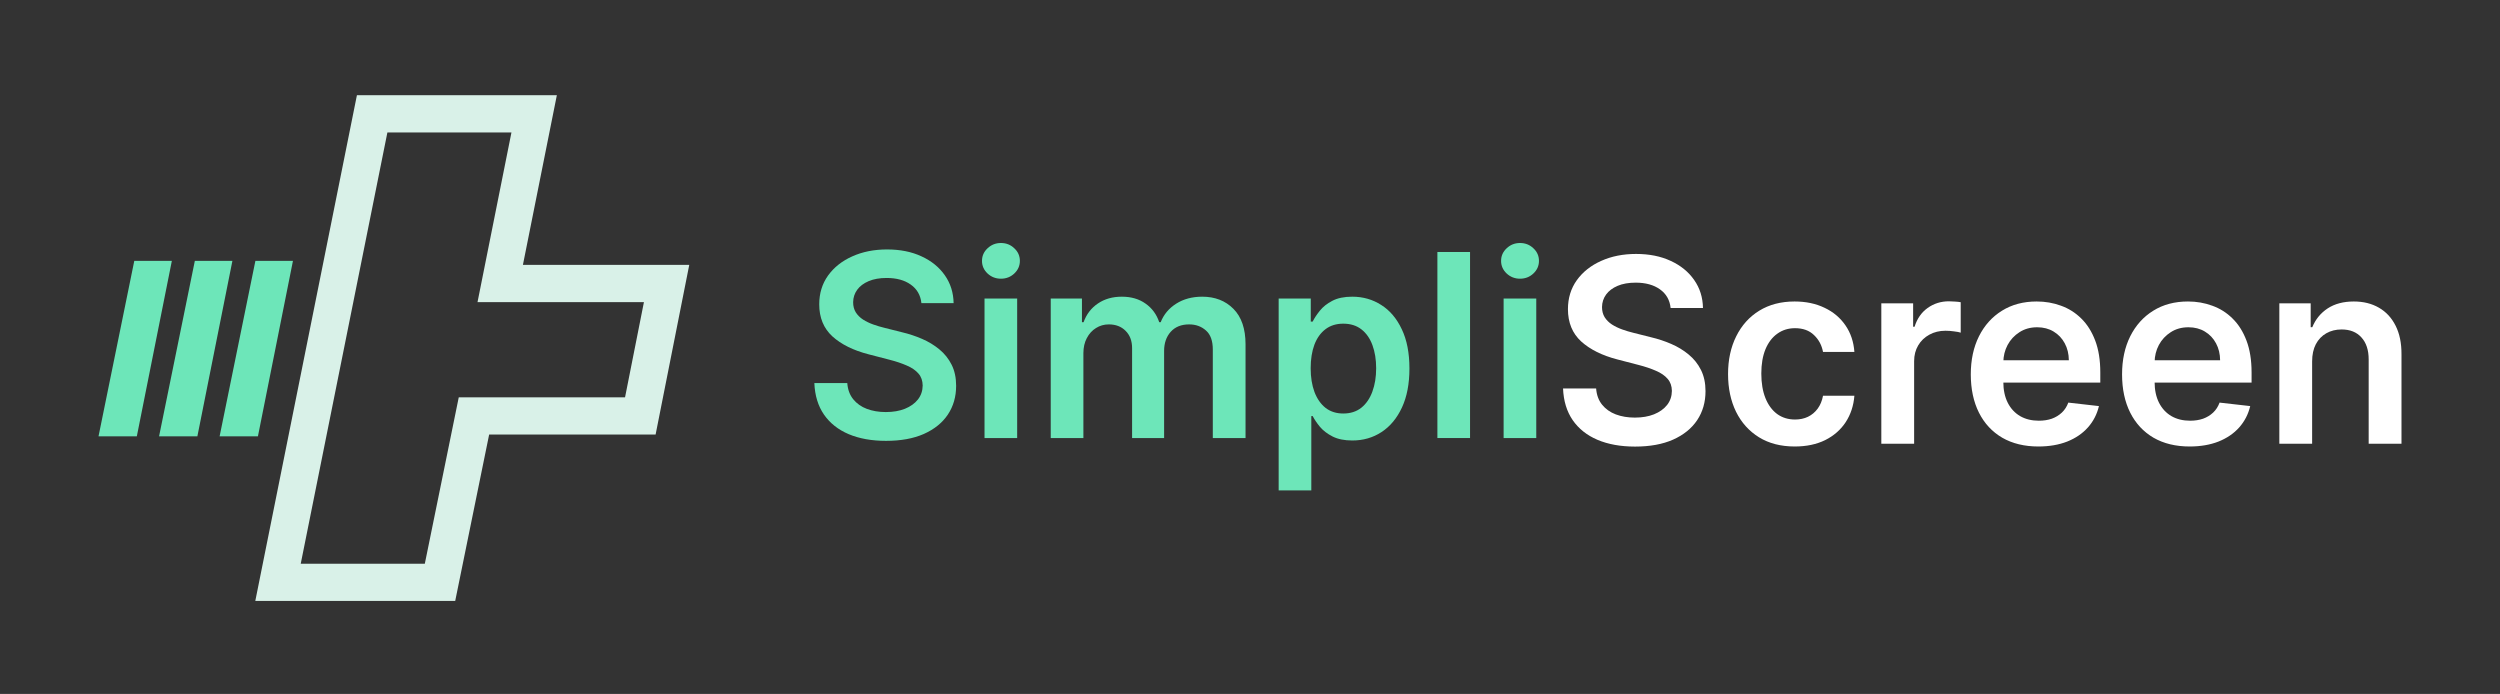
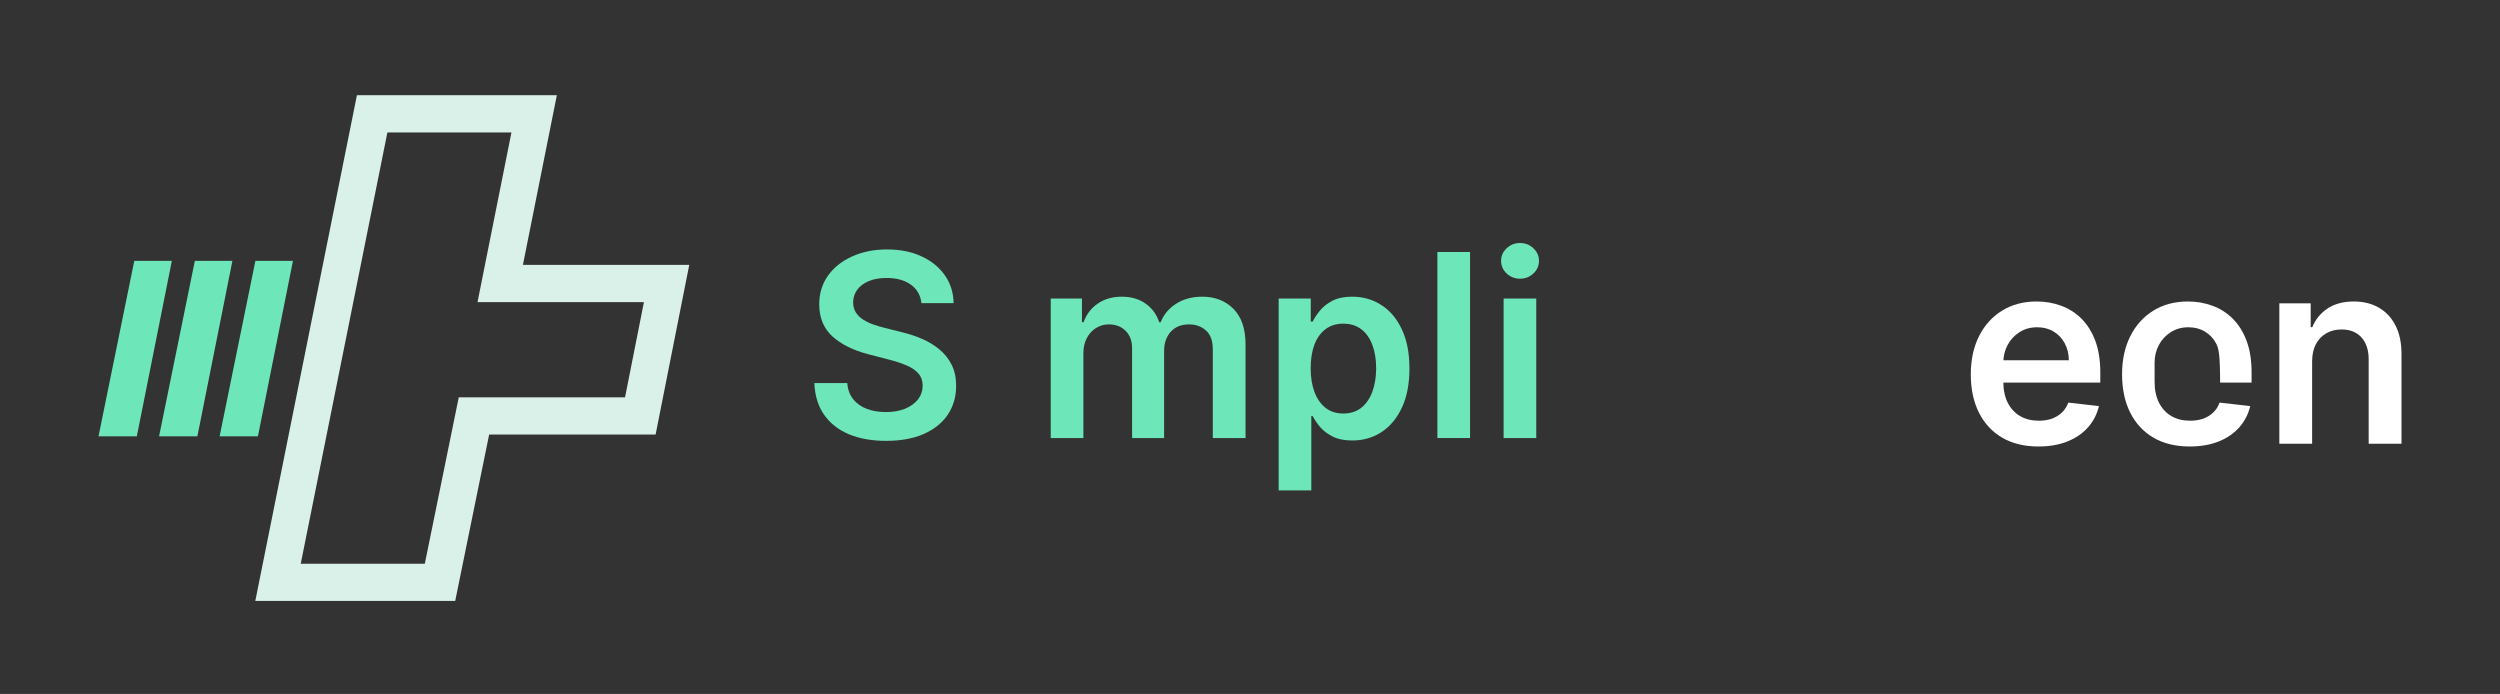
<svg xmlns="http://www.w3.org/2000/svg" width="1142" height="317" viewBox="0 0 1142 317" fill="none">
  <rect x="0" y="0" width="1142" height="317" fill="#333333" stroke="none" />
  <path fill-rule="evenodd" clip-rule="evenodd" d="M163.038 43.5H254.368L238.868 121H314.851L299.48 198.5H223.441L207.941 274.5H116.622L163.038 43.5ZM176.962 60.5L137.378 257.5H194.058L209.558 181.5H285.52L294.148 138H218.132L233.632 60.5H176.962Z" fill="#D9F1E8" />
  <path fill-rule="evenodd" clip-rule="evenodd" d="M100.319 199.325L116.66 119.175H133.819L117.819 199.325H100.319Z" fill="#6DE6B9" />
  <path fill-rule="evenodd" clip-rule="evenodd" d="M72.66 199.325L89 119.175H106.16L90.16 199.325H72.66Z" fill="#6DE6B9" />
  <path fill-rule="evenodd" clip-rule="evenodd" d="M45 199.325L61.34 119.175H78.5L62.5 199.325H45Z" fill="#6DE6B9" />
-   <path d="M763.139 140.683C762.752 137.036 761.124 134.196 758.254 132.163C755.411 130.131 751.713 129.114 747.159 129.114C743.958 129.114 741.212 129.602 738.921 130.576C736.631 131.551 734.878 132.873 733.664 134.544C732.45 136.215 731.829 138.122 731.801 140.266C731.801 142.048 732.201 143.593 733.001 144.902C733.829 146.21 734.947 147.324 736.355 148.243C737.762 149.134 739.321 149.886 741.033 150.498C742.744 151.111 744.469 151.626 746.207 152.044L754.156 154.048C757.357 154.8 760.434 155.816 763.387 157.097C766.368 158.378 769.031 159.993 771.377 161.942C773.75 163.891 775.627 166.244 777.007 169C778.387 171.757 779.077 174.987 779.077 178.69C779.077 183.702 777.807 188.115 775.268 191.93C772.729 195.717 769.059 198.682 764.257 200.826C759.482 202.942 753.7 204 746.911 204C740.315 204 734.588 202.97 729.731 200.909C724.901 198.849 721.12 195.842 718.388 191.888C715.684 187.934 714.221 183.117 714 177.437H729.11C729.331 180.416 730.242 182.894 731.842 184.871C733.443 186.848 735.527 188.324 738.093 189.299C740.688 190.273 743.585 190.76 746.787 190.76C750.126 190.76 753.052 190.259 755.563 189.257C758.102 188.227 760.089 186.807 761.524 184.997C762.959 183.159 763.691 181.015 763.718 178.565C763.691 176.337 763.042 174.5 761.773 173.052C760.503 171.576 758.723 170.351 756.432 169.376C754.169 168.374 751.52 167.483 748.484 166.703L738.839 164.197C731.856 162.388 726.336 159.645 722.28 155.97C718.25 152.266 716.235 147.352 716.235 141.226C716.235 136.187 717.588 131.773 720.292 127.987C723.025 124.2 726.737 121.262 731.428 119.174C736.12 117.058 741.433 116 747.366 116C753.383 116 758.654 117.058 763.18 119.174C767.734 121.262 771.308 124.172 773.902 127.903C776.496 131.606 777.835 135.866 777.918 140.683H763.139Z" fill="white" />
-   <path d="M819.843 203.958C813.495 203.958 808.045 202.552 803.491 199.74C798.965 196.928 795.474 193.044 793.018 188.087C790.589 183.103 789.375 177.368 789.375 170.88C789.375 164.365 790.616 158.615 793.1 153.631C795.584 148.619 799.089 144.721 803.615 141.936C808.169 139.124 813.551 137.718 819.76 137.718C824.921 137.718 829.489 138.679 833.463 140.6C837.465 142.493 840.652 145.18 843.026 148.661C845.399 152.113 846.752 156.151 847.083 160.773H832.759C832.18 157.682 830.8 155.106 828.619 153.046C826.467 150.958 823.583 149.914 819.967 149.914C816.904 149.914 814.213 150.749 811.895 152.42C809.577 154.062 807.769 156.429 806.472 159.52C805.202 162.61 804.567 166.314 804.567 170.629C804.567 175.001 805.202 178.76 806.472 181.906C807.741 185.025 809.521 187.433 811.812 189.131C814.13 190.802 816.849 191.637 819.967 191.637C822.175 191.637 824.148 191.22 825.887 190.384C827.653 189.521 829.13 188.282 830.317 186.667C831.503 185.052 832.318 183.089 832.759 180.778H847.083C846.724 185.317 845.399 189.34 843.108 192.849C840.818 196.329 837.699 199.058 833.753 201.035C829.806 202.984 825.17 203.958 819.843 203.958Z" fill="white" />
-   <path d="M859.388 202.705V138.553H873.919V149.245H874.581C875.74 145.542 877.727 142.688 880.542 140.683C883.385 138.651 886.628 137.635 890.271 137.635C891.099 137.635 892.023 137.676 893.044 137.76C894.093 137.816 894.962 137.913 895.652 138.052V151.96C895.018 151.737 894.01 151.542 892.63 151.375C891.278 151.181 889.967 151.083 888.698 151.083C885.965 151.083 883.509 151.682 881.329 152.879C879.176 154.048 877.479 155.677 876.237 157.766C874.995 159.854 874.374 162.262 874.374 164.991V202.705H859.388Z" fill="white" />
  <path d="M931.14 203.958C924.765 203.958 919.259 202.622 914.623 199.949C910.014 197.248 906.467 193.433 903.984 188.505C901.5 183.549 900.258 177.716 900.258 171.005C900.258 164.406 901.5 158.615 903.984 153.631C906.495 148.619 910 144.721 914.499 141.936C918.997 139.124 924.282 137.718 930.354 137.718C934.273 137.718 937.971 138.358 941.448 139.639C944.953 140.892 948.044 142.841 950.721 145.486C953.426 148.132 955.551 151.501 957.097 155.594C958.642 159.659 959.415 164.504 959.415 170.128V174.764H907.295V164.573H945.05C945.022 161.678 944.401 159.102 943.187 156.847C941.973 154.564 940.275 152.768 938.095 151.459C935.942 150.15 933.431 149.496 930.561 149.496C927.497 149.496 924.806 150.248 922.488 151.751C920.17 153.227 918.362 155.176 917.065 157.598C915.796 159.993 915.147 162.624 915.119 165.492V174.388C915.119 178.119 915.796 181.321 917.148 183.994C918.5 186.639 920.391 188.672 922.819 190.092C925.248 191.484 928.091 192.18 931.347 192.18C933.528 192.18 935.501 191.874 937.267 191.262C939.033 190.621 940.565 189.688 941.862 188.463C943.159 187.238 944.139 185.721 944.801 183.911L958.794 185.498C957.911 189.229 956.227 192.487 953.743 195.271C951.287 198.028 948.141 200.171 944.305 201.703C940.469 203.206 936.08 203.958 931.14 203.958Z" fill="white" />
-   <path d="M1000.24 203.958C993.868 203.958 988.362 202.622 983.725 199.949C979.117 197.248 975.57 193.433 973.086 188.505C970.602 183.549 969.361 177.716 969.361 171.005C969.361 164.406 970.602 158.615 973.086 153.631C975.598 148.619 979.103 144.721 983.601 141.936C988.1 139.124 993.385 137.718 999.457 137.718C1003.38 137.718 1007.07 138.358 1010.55 139.639C1014.06 140.892 1017.15 142.841 1019.82 145.486C1022.53 148.132 1024.65 151.501 1026.2 155.594C1027.74 159.659 1028.52 164.504 1028.52 170.128V174.764H976.398V164.573H1014.15C1014.13 161.678 1013.5 159.102 1012.29 156.847C1011.08 154.564 1009.38 152.768 1007.2 151.459C1005.05 150.15 1002.53 149.496 999.664 149.496C996.6 149.496 993.909 150.248 991.591 151.751C989.273 153.227 987.465 155.176 986.168 157.598C984.898 159.993 984.25 162.624 984.222 165.492V174.388C984.222 178.119 984.898 181.321 986.251 183.994C987.603 186.639 989.494 188.672 991.922 190.092C994.351 191.484 997.193 192.18 1000.45 192.18C1002.63 192.18 1004.6 191.874 1006.37 191.262C1008.14 190.621 1009.67 189.688 1010.97 188.463C1012.26 187.238 1013.24 185.721 1013.9 183.911L1027.9 185.498C1027.01 189.229 1025.33 192.487 1022.85 195.271C1020.39 198.028 1017.24 200.171 1013.41 201.703C1009.57 203.206 1005.18 203.958 1000.24 203.958Z" fill="white" />
+   <path d="M1000.24 203.958C993.868 203.958 988.362 202.622 983.725 199.949C979.117 197.248 975.57 193.433 973.086 188.505C970.602 183.549 969.361 177.716 969.361 171.005C969.361 164.406 970.602 158.615 973.086 153.631C975.598 148.619 979.103 144.721 983.601 141.936C988.1 139.124 993.385 137.718 999.457 137.718C1003.38 137.718 1007.07 138.358 1010.55 139.639C1014.06 140.892 1017.15 142.841 1019.82 145.486C1022.53 148.132 1024.65 151.501 1026.2 155.594C1027.74 159.659 1028.52 164.504 1028.52 170.128V174.764H976.398H1014.15C1014.13 161.678 1013.5 159.102 1012.29 156.847C1011.08 154.564 1009.38 152.768 1007.2 151.459C1005.05 150.15 1002.53 149.496 999.664 149.496C996.6 149.496 993.909 150.248 991.591 151.751C989.273 153.227 987.465 155.176 986.168 157.598C984.898 159.993 984.25 162.624 984.222 165.492V174.388C984.222 178.119 984.898 181.321 986.251 183.994C987.603 186.639 989.494 188.672 991.922 190.092C994.351 191.484 997.193 192.18 1000.45 192.18C1002.63 192.18 1004.6 191.874 1006.37 191.262C1008.14 190.621 1009.67 189.688 1010.97 188.463C1012.26 187.238 1013.24 185.721 1013.9 183.911L1027.9 185.498C1027.01 189.229 1025.33 192.487 1022.85 195.271C1020.39 198.028 1017.24 200.171 1013.41 201.703C1009.57 203.206 1005.18 203.958 1000.24 203.958Z" fill="white" />
  <path d="M1056.18 165.116V202.705H1041.2V138.553H1055.52V149.454H1056.26C1057.73 145.862 1060.06 143.008 1063.26 140.892C1066.49 138.776 1070.48 137.718 1075.22 137.718C1079.61 137.718 1083.43 138.665 1086.69 140.558C1089.98 142.452 1092.51 145.194 1094.31 148.786C1096.13 152.378 1097.03 156.735 1097 161.859V202.705H1082.01V164.197C1082.01 159.91 1080.91 156.554 1078.7 154.132C1076.52 151.71 1073.5 150.498 1069.64 150.498C1067.01 150.498 1064.68 151.083 1062.64 152.252C1060.62 153.394 1059.04 155.051 1057.88 157.223C1056.75 159.394 1056.18 162.026 1056.18 165.116Z" fill="white" />
  <path d="M420.901 138.472C420.517 134.848 418.896 132.026 416.04 130.006C413.211 127.987 409.531 126.977 404.999 126.977C401.813 126.977 399.08 127.461 396.801 128.429C394.521 129.398 392.777 130.712 391.569 132.372C390.36 134.032 389.742 135.927 389.715 138.057C389.715 139.828 390.113 141.363 390.91 142.663C391.734 143.964 392.846 145.07 394.247 145.983C395.647 146.868 397.199 147.615 398.902 148.224C400.605 148.833 402.321 149.344 404.052 149.759L411.961 151.751C415.147 152.498 418.21 153.508 421.148 154.781C424.115 156.053 426.765 157.658 429.1 159.595C431.461 161.531 433.329 163.869 434.702 166.608C436.076 169.347 436.762 172.556 436.762 176.235C436.762 181.215 435.499 185.6 432.972 189.39C430.445 193.153 426.792 196.099 422.014 198.23C417.262 200.332 411.508 201.383 404.752 201.383C398.188 201.383 392.489 200.36 387.655 198.313C382.849 196.265 379.086 193.277 376.367 189.349C373.675 185.42 372.22 180.634 372 174.99H387.037C387.257 177.951 388.163 180.413 389.756 182.377C391.349 184.341 393.423 185.808 395.977 186.776C398.559 187.744 401.442 188.228 404.628 188.228C407.952 188.228 410.863 187.73 413.362 186.734C415.889 185.711 417.866 184.3 419.295 182.502C420.723 180.676 421.451 178.545 421.478 176.111C421.451 173.898 420.805 172.072 419.542 170.633C418.278 169.167 416.507 167.95 414.227 166.981C411.975 165.985 409.339 165.1 406.317 164.325L396.718 161.835C389.77 160.037 384.277 157.312 380.239 153.66C376.23 149.981 374.225 145.098 374.225 139.011C374.225 134.004 375.57 129.619 378.262 125.856C380.981 122.094 384.675 119.175 389.344 117.1C394.013 114.998 399.3 113.946 405.205 113.946C411.192 113.946 416.438 114.998 420.942 117.1C425.474 119.175 429.031 122.066 431.613 125.773C434.194 129.453 435.526 133.686 435.609 138.472H420.901Z" fill="#6DE6B9" />
-   <path d="M449.729 200.097V136.355H464.643V200.097H449.729ZM457.227 127.309C454.865 127.309 452.833 126.52 451.13 124.943C449.427 123.339 448.576 121.416 448.576 119.175C448.576 116.907 449.427 114.984 451.13 113.407C452.833 111.802 454.865 111 457.227 111C459.616 111 461.649 111.802 463.324 113.407C465.027 114.984 465.878 116.907 465.878 119.175C465.878 121.416 465.027 123.339 463.324 124.943C461.649 126.52 459.616 127.309 457.227 127.309Z" fill="#6DE6B9" />
  <path d="M479.978 200.097V136.355H494.232V147.187H494.974C496.292 143.535 498.476 140.685 501.524 138.638C504.573 136.563 508.212 135.526 512.442 135.526C516.726 135.526 520.338 136.577 523.277 138.679C526.243 140.754 528.33 143.59 529.539 147.187H530.198C531.598 143.645 533.96 140.823 537.284 138.721C540.634 136.591 544.603 135.526 549.19 135.526C555.012 135.526 559.764 137.379 563.444 141.086C567.124 144.793 568.964 150.202 568.964 157.312V200.097H554.01V159.636C554.01 155.68 552.966 152.789 550.879 150.963C548.791 149.109 546.237 148.183 543.216 148.183C539.618 148.183 536.803 149.317 534.771 151.585C532.766 153.826 531.763 156.745 531.763 160.342V200.097H517.138V159.014C517.138 155.721 516.149 153.093 514.172 151.129C512.222 149.165 509.668 148.183 506.509 148.183C504.367 148.183 502.417 148.736 500.659 149.842C498.902 150.921 497.501 152.457 496.457 154.449C495.413 156.413 494.892 158.709 494.892 161.337V200.097H479.978Z" fill="#6DE6B9" />
  <path d="M584.094 224V136.355H598.76V146.896H599.626C600.395 145.347 601.479 143.701 602.88 141.958C604.281 140.187 606.176 138.679 608.565 137.434C610.955 136.162 614.003 135.526 617.711 135.526C622.6 135.526 627.008 136.784 630.936 139.302C634.89 141.792 638.021 145.485 640.329 150.382C642.663 155.251 643.83 161.227 643.83 168.309C643.83 175.309 642.691 181.257 640.411 186.154C638.131 191.05 635.028 194.785 631.1 197.358C627.173 199.931 622.724 201.217 617.752 201.217C614.127 201.217 611.12 200.609 608.73 199.391C606.341 198.174 604.418 196.708 602.963 194.993C601.534 193.25 600.422 191.604 599.626 190.054H599.008V224H584.094ZM598.719 168.226C598.719 172.348 599.296 175.959 600.45 179.057C601.631 182.156 603.32 184.577 605.517 186.319C607.741 188.035 610.433 188.892 613.591 188.892C616.887 188.892 619.647 188.007 621.872 186.237C624.097 184.438 625.772 181.99 626.898 178.891C628.052 175.765 628.628 172.21 628.628 168.226C628.628 164.27 628.065 160.757 626.939 157.686C625.813 154.615 624.138 152.208 621.913 150.465C619.689 148.722 616.915 147.851 613.591 147.851C610.406 147.851 607.7 148.694 605.476 150.382C603.251 152.07 601.562 154.435 600.408 157.478C599.282 160.521 598.719 164.104 598.719 168.226Z" fill="#6DE6B9" />
  <path d="M671.515 115.108V200.097H656.601V115.108H671.515Z" fill="#6DE6B9" />
  <path d="M686.851 200.097V136.355H701.764V200.097H686.851ZM694.349 127.309C691.987 127.309 689.954 126.52 688.251 124.943C686.549 123.339 685.697 121.416 685.697 119.175C685.697 116.907 686.549 114.984 688.251 113.407C689.954 111.802 691.987 111 694.349 111C696.738 111 698.77 111.802 700.446 113.407C702.149 114.984 703 116.907 703 119.175C703 121.416 702.149 123.339 700.446 124.943C698.77 126.52 696.738 127.309 694.349 127.309Z" fill="#6DE6B9" />
</svg>